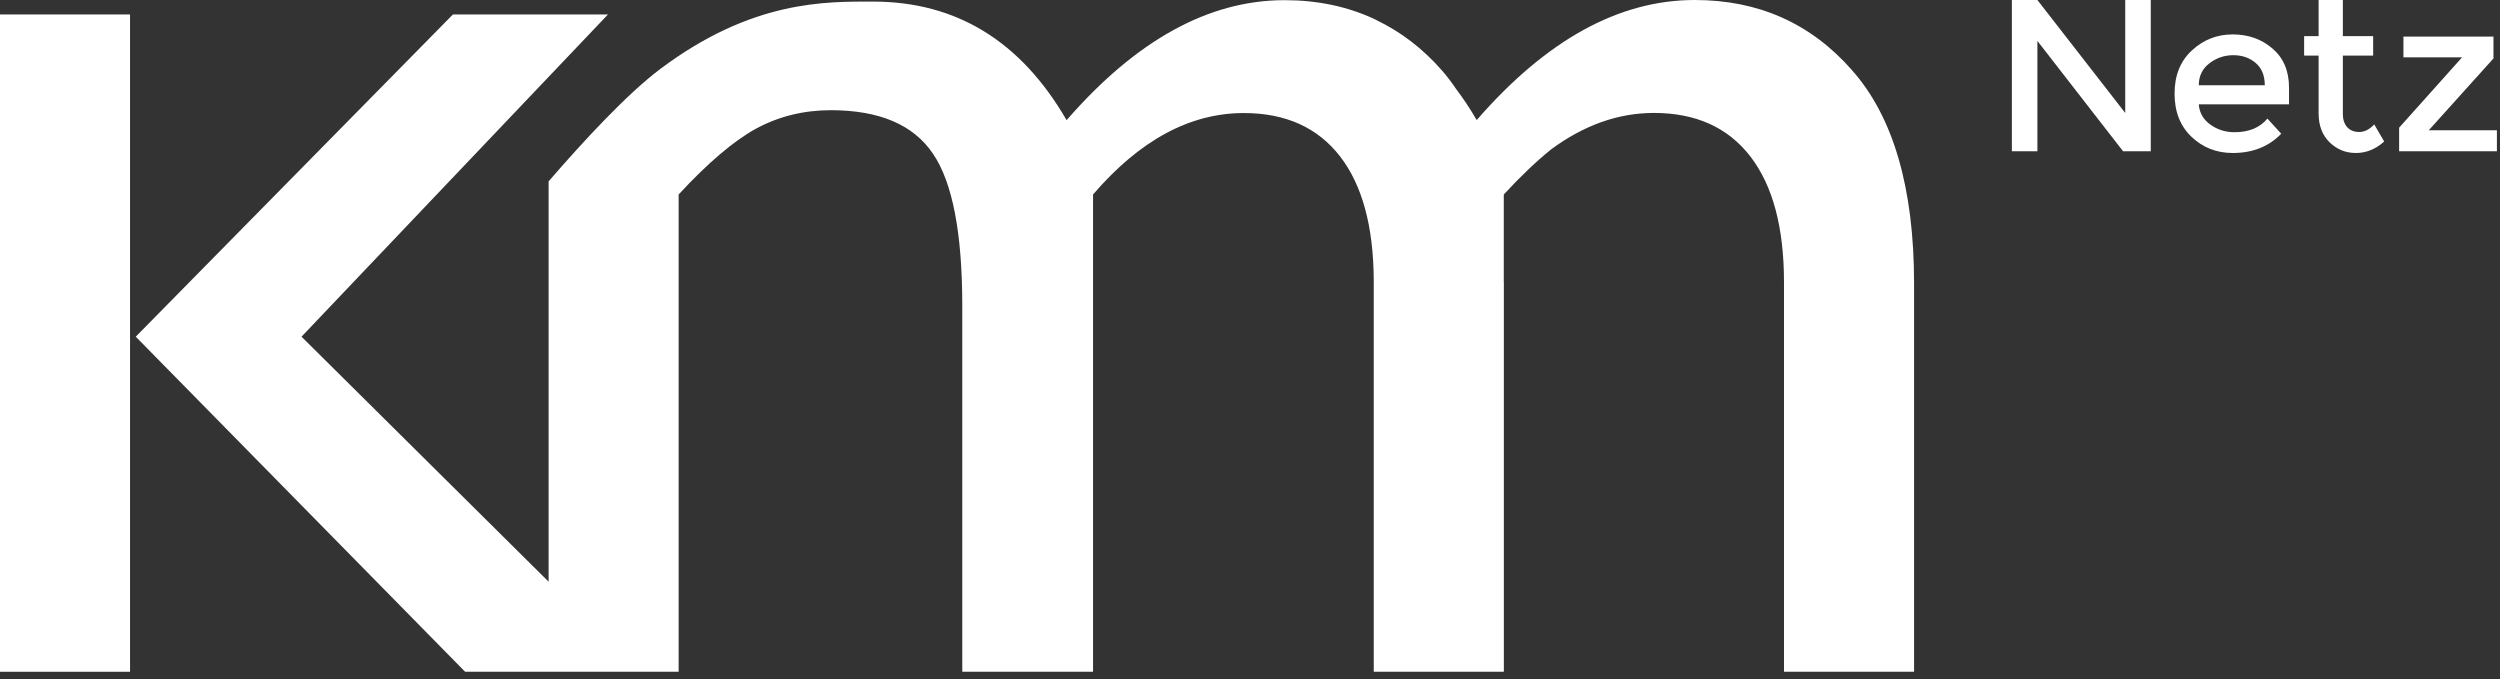
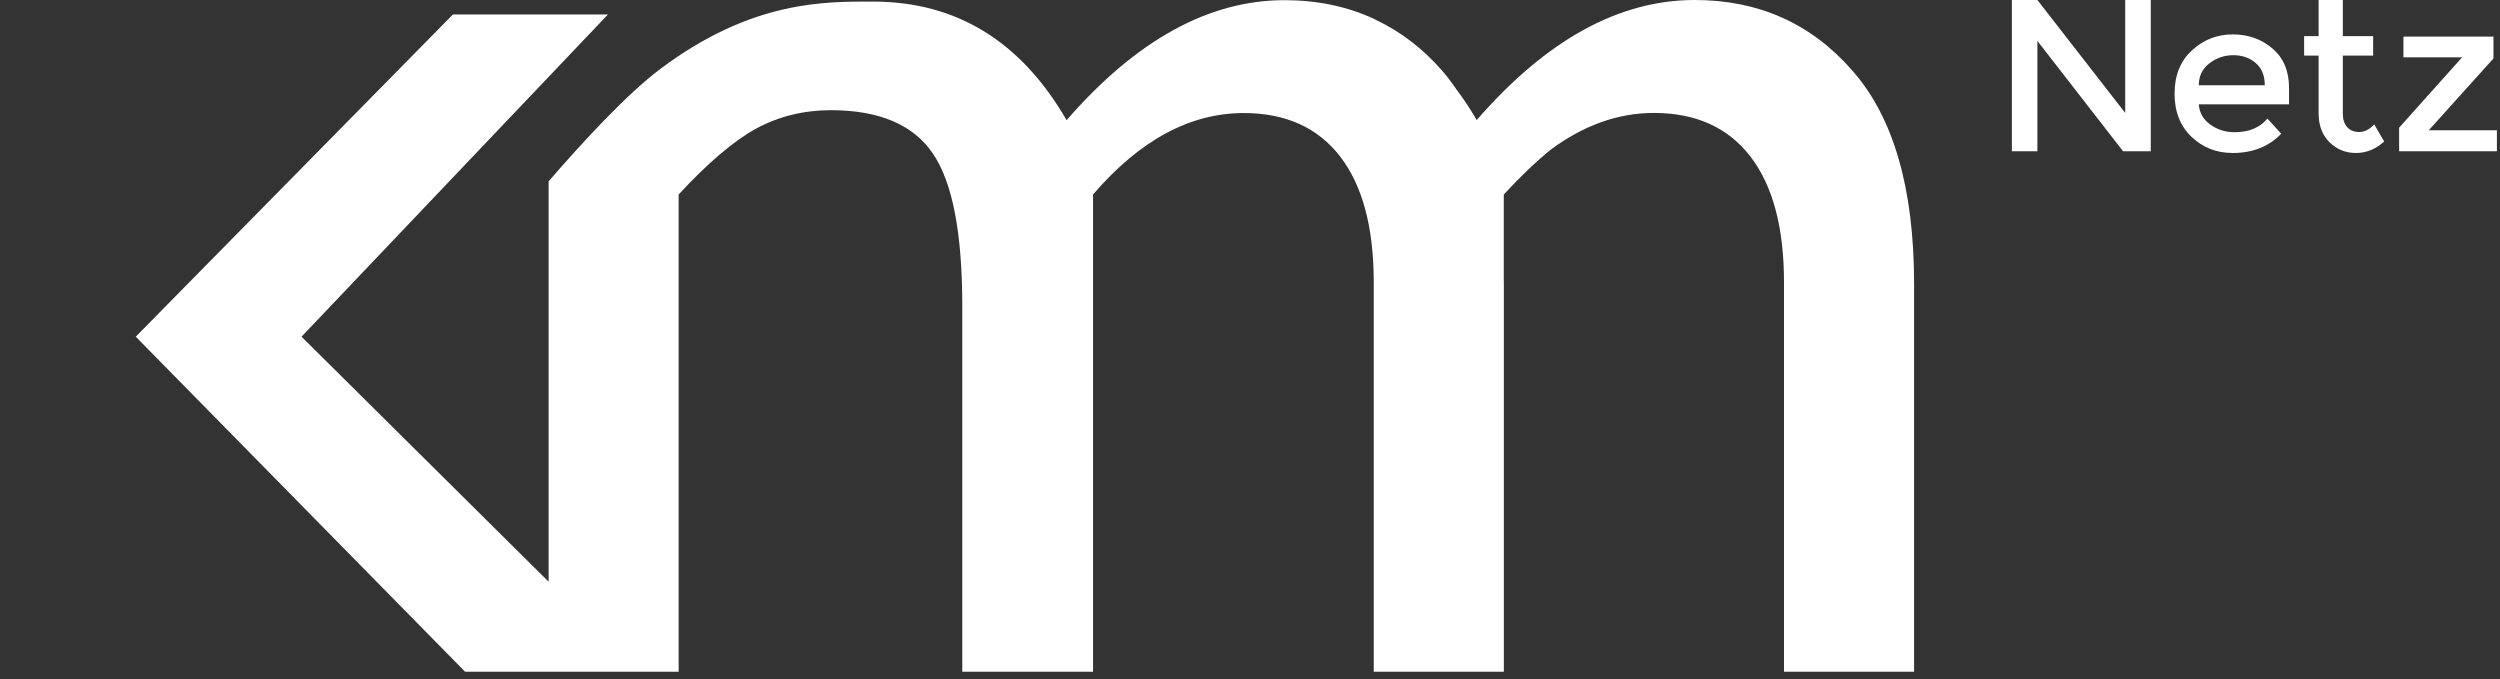
<svg xmlns="http://www.w3.org/2000/svg" width="184px" height="50px" viewBox="0 0 184 50" version="1.1">
  <rect x="0" y="0" width="184" height="50" fill="#333333" stroke="none" />
  <title>kmm__logo</title>
  <desc>Created with Sketch.</desc>
  <defs />
  <g id="Page-1" stroke="none" stroke-width="1" fill="none" fill-rule="evenodd">
    <g id="kmmFooterIndexDesktop4b" transform="translate(-80, -30)" fill="#FFFFFF">
      <g id="kmm__logo" transform="translate(80, 30)">
-         <polygon id="Fill-1" points="0 49.442 9.571 49.442 9.571 1.064 0 1.064" />
        <path d="M136.299,5.156 C133.283,1.72 129.426,0 124.728,0 C119.151,0 113.803,2.947 108.686,8.837 C108.207,8.009 107.697,7.248 107.162,6.538 C106.833,6.056 106.487,5.591 106.109,5.165 C104.694,3.553 103.087,2.335 101.302,1.479 L101.108,1.379 C99.138,0.473 96.952,0.012 94.541,0.012 C88.965,0.012 83.62,2.957 78.502,8.845 C75.135,3.028 70.386,0.117 64.251,0.117 C60.834,0.119 55.384,-0.023 48.594,5.078 C46.12,6.937 42.903,10.43 40.378,13.348 L40.378,42.813 L22.191,24.78 L44.747,1.064 L33.336,1.064 L9.991,24.78 L34.233,49.442 L49.948,49.442 L49.948,14.315 C52.086,12.001 53.979,10.39 55.627,9.477 C57.31,8.566 59.15,8.11 61.149,8.11 C64.724,8.112 67.231,9.179 68.669,11.317 C70.105,13.421 70.824,17.155 70.824,22.519 L70.824,49.442 L80.448,49.442 L80.448,14.315 C83.883,10.319 87.581,8.32 91.543,8.32 C94.628,8.322 96.994,9.39 98.642,11.528 C100.258,13.628 101.078,16.643 101.108,20.565 L101.108,49.442 L110.684,49.442 L110.684,20.888 C110.684,20.817 110.679,20.753 110.678,20.683 L110.678,14.315 C111.923,12.967 113.083,11.865 114.162,10.994 C116.569,9.219 119.09,8.312 121.73,8.312 C124.815,8.313 127.183,9.381 128.83,11.519 C130.478,13.659 131.302,16.744 131.302,20.777 L131.302,49.442 L140.876,49.442 L140.876,20.881 C140.876,13.834 139.35,8.592 136.299,5.156" id="Fill-2" />
        <polyline id="Fill-3" points="156.417 0.001 158.297 0.001 158.297 11.133 156.258 11.133 149.952 3.012 149.952 11.133 148.074 11.133 148.074 0.001 149.952 0.001 156.417 8.314 156.417 0.001" />
        <path d="M161.831,6.276 L166.688,6.276 C166.688,5.564 166.465,5.017 166.02,4.636 C165.573,4.253 165.024,4.062 164.372,4.062 C163.719,4.062 163.133,4.26 162.612,4.659 C162.092,5.057 161.831,5.597 161.831,6.276 Z M168.472,7.677 L161.831,7.677 C161.873,8.293 162.156,8.79 162.676,9.166 C163.195,9.543 163.79,9.731 164.459,9.731 C165.52,9.731 166.327,9.397 166.88,8.728 L167.899,9.843 C166.986,10.787 165.797,11.26 164.331,11.26 C163.142,11.26 162.131,10.864 161.299,10.073 C160.465,9.283 160.048,8.221 160.048,6.888 C160.048,5.556 160.472,4.498 161.322,3.712 C162.171,2.926 163.171,2.533 164.324,2.533 C165.476,2.533 166.456,2.881 167.262,3.577 C168.069,4.271 168.472,5.229 168.472,6.451 L168.472,7.677 L168.472,7.677 Z" id="Fill-4" />
        <path d="M172.434,4.094 L172.434,8.393 C172.434,8.797 172.54,9.117 172.752,9.357 C172.965,9.595 173.262,9.715 173.644,9.715 C174.027,9.715 174.393,9.529 174.744,9.157 L175.476,10.415 C174.85,10.979 174.156,11.26 173.398,11.26 C172.64,11.26 171.992,10.997 171.455,10.471 C170.919,9.947 170.65,9.237 170.65,8.345 L170.65,4.094 L169.584,4.094 L169.584,2.66 L170.65,2.66 L170.65,0.001 L172.434,0.001 L172.434,2.66 L174.664,2.66 L174.664,4.094 L172.434,4.094" id="Fill-5" />
        <polyline id="Fill-6" points="176.893 4.221 176.893 2.692 183.519 2.692 183.519 4.301 178.757 9.588 183.772 9.588 183.772 11.133 176.576 11.133 176.576 9.397 181.208 4.221 176.893 4.221" />
      </g>
    </g>
  </g>
</svg>